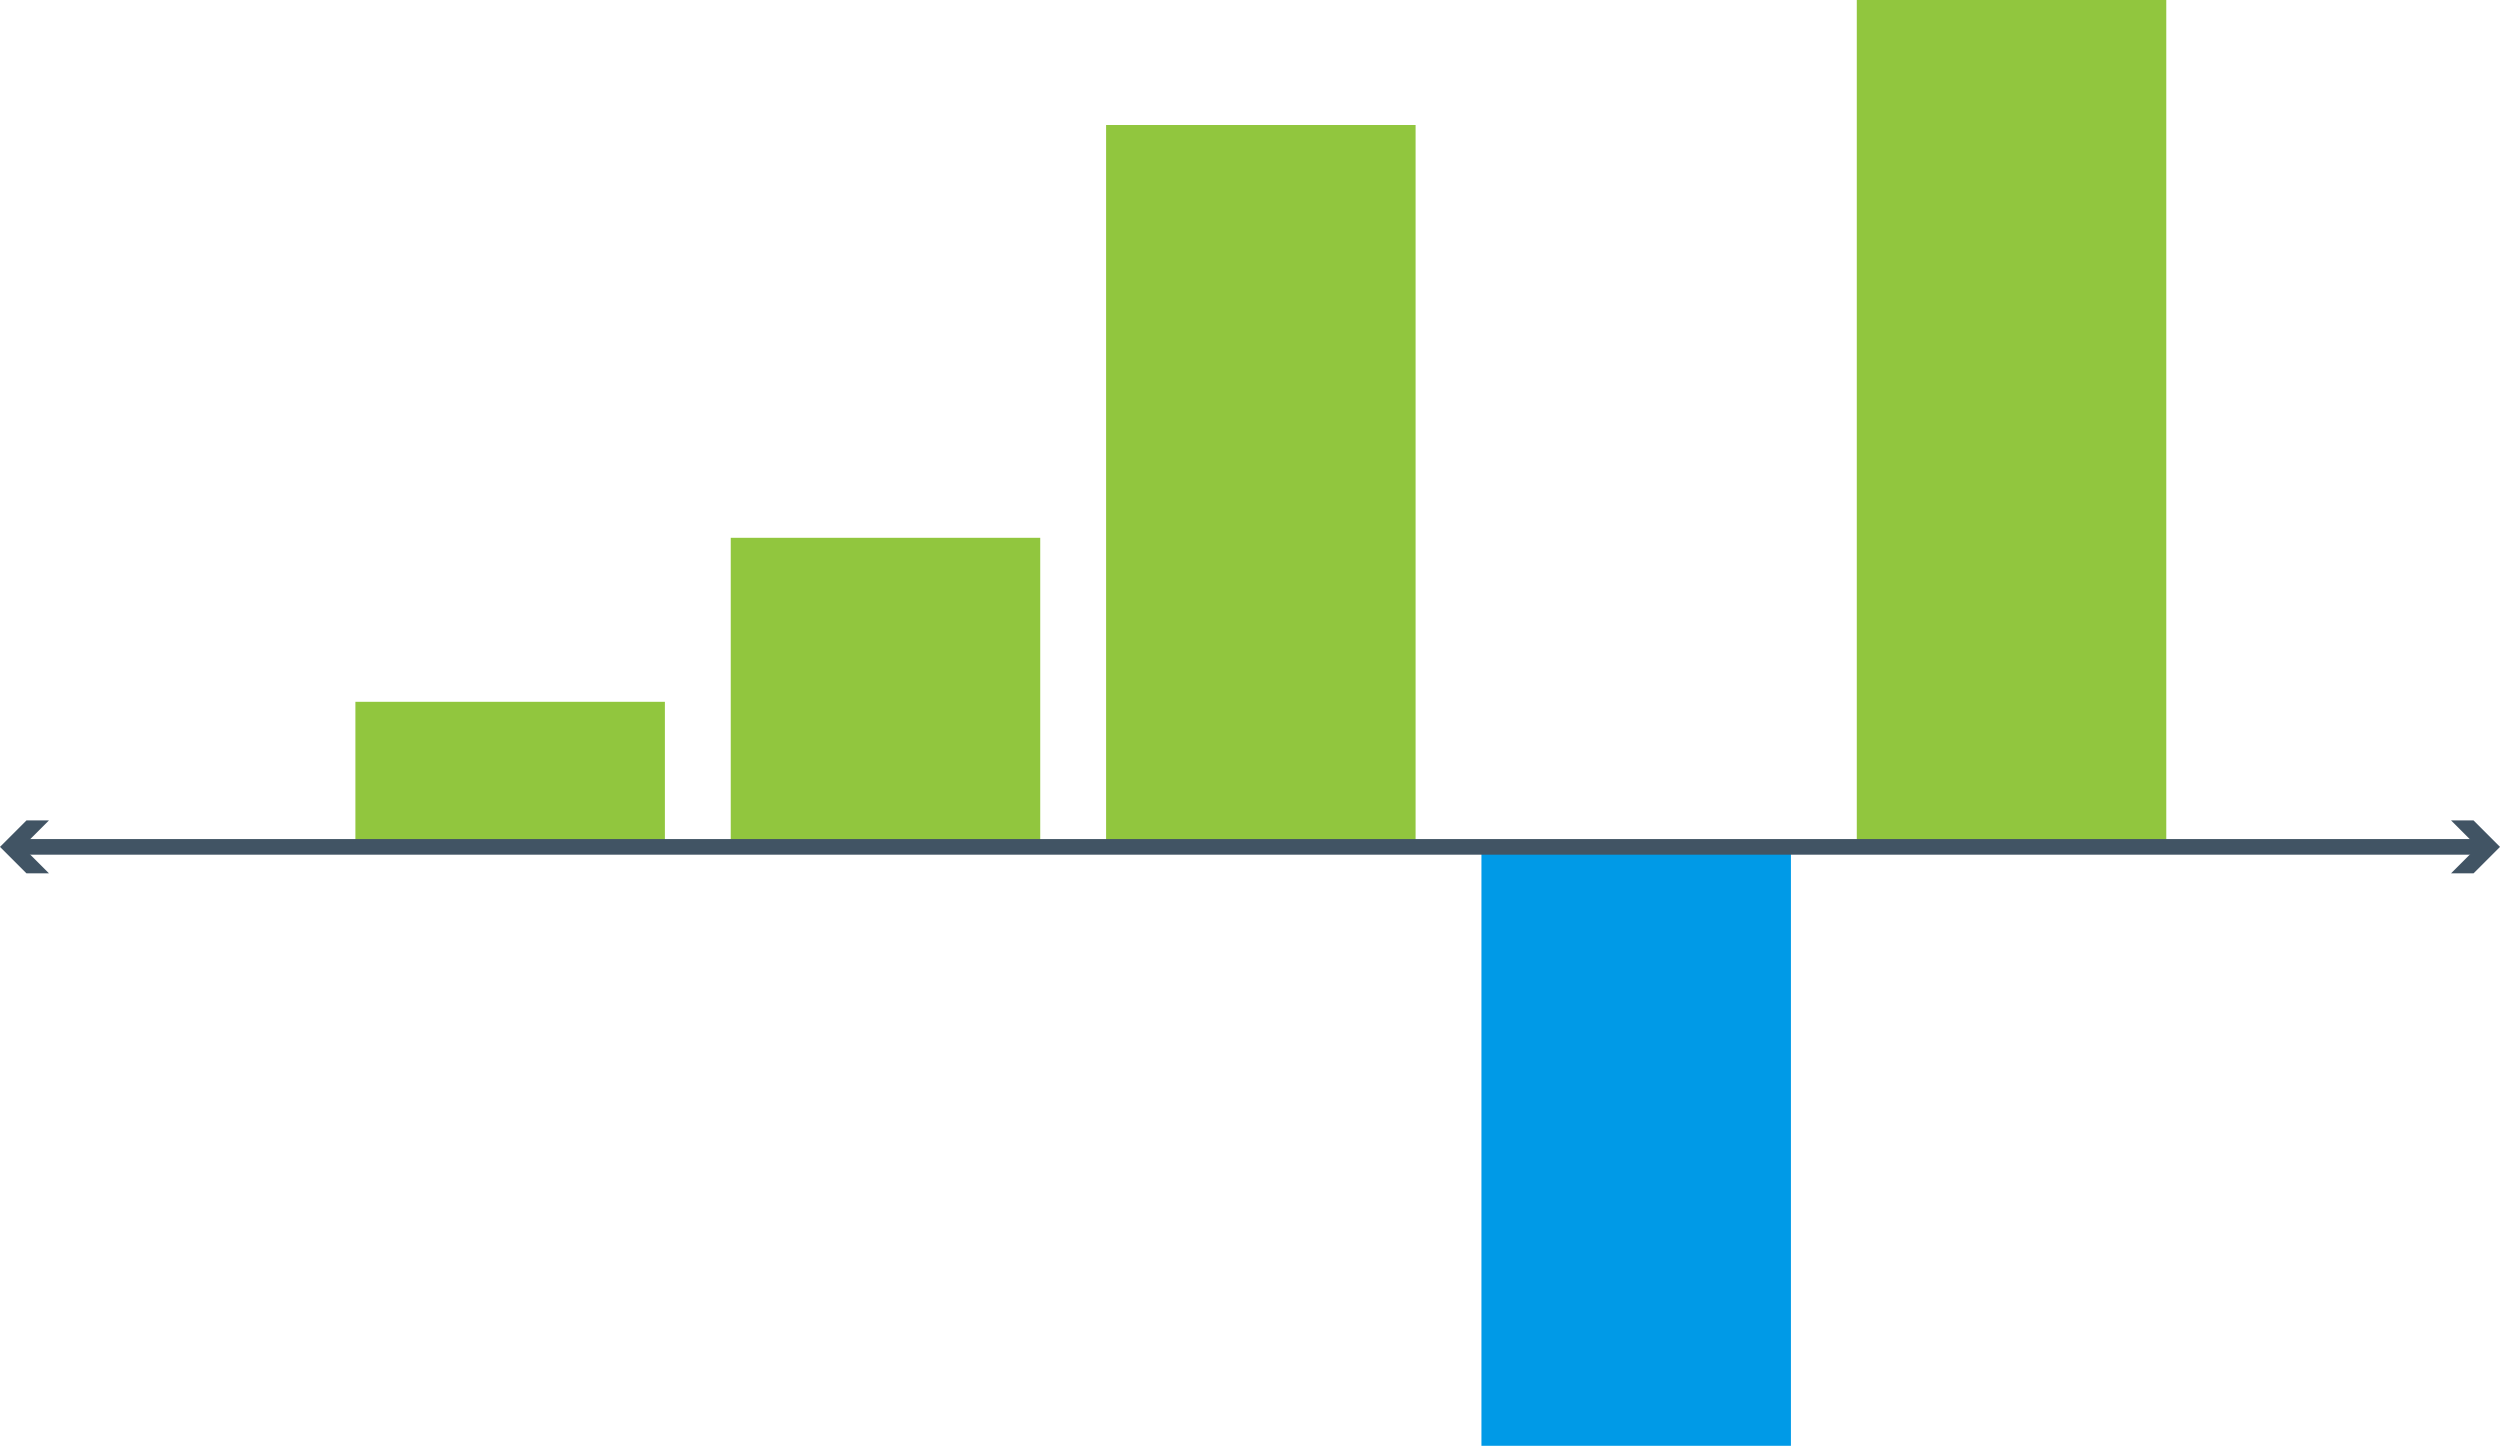
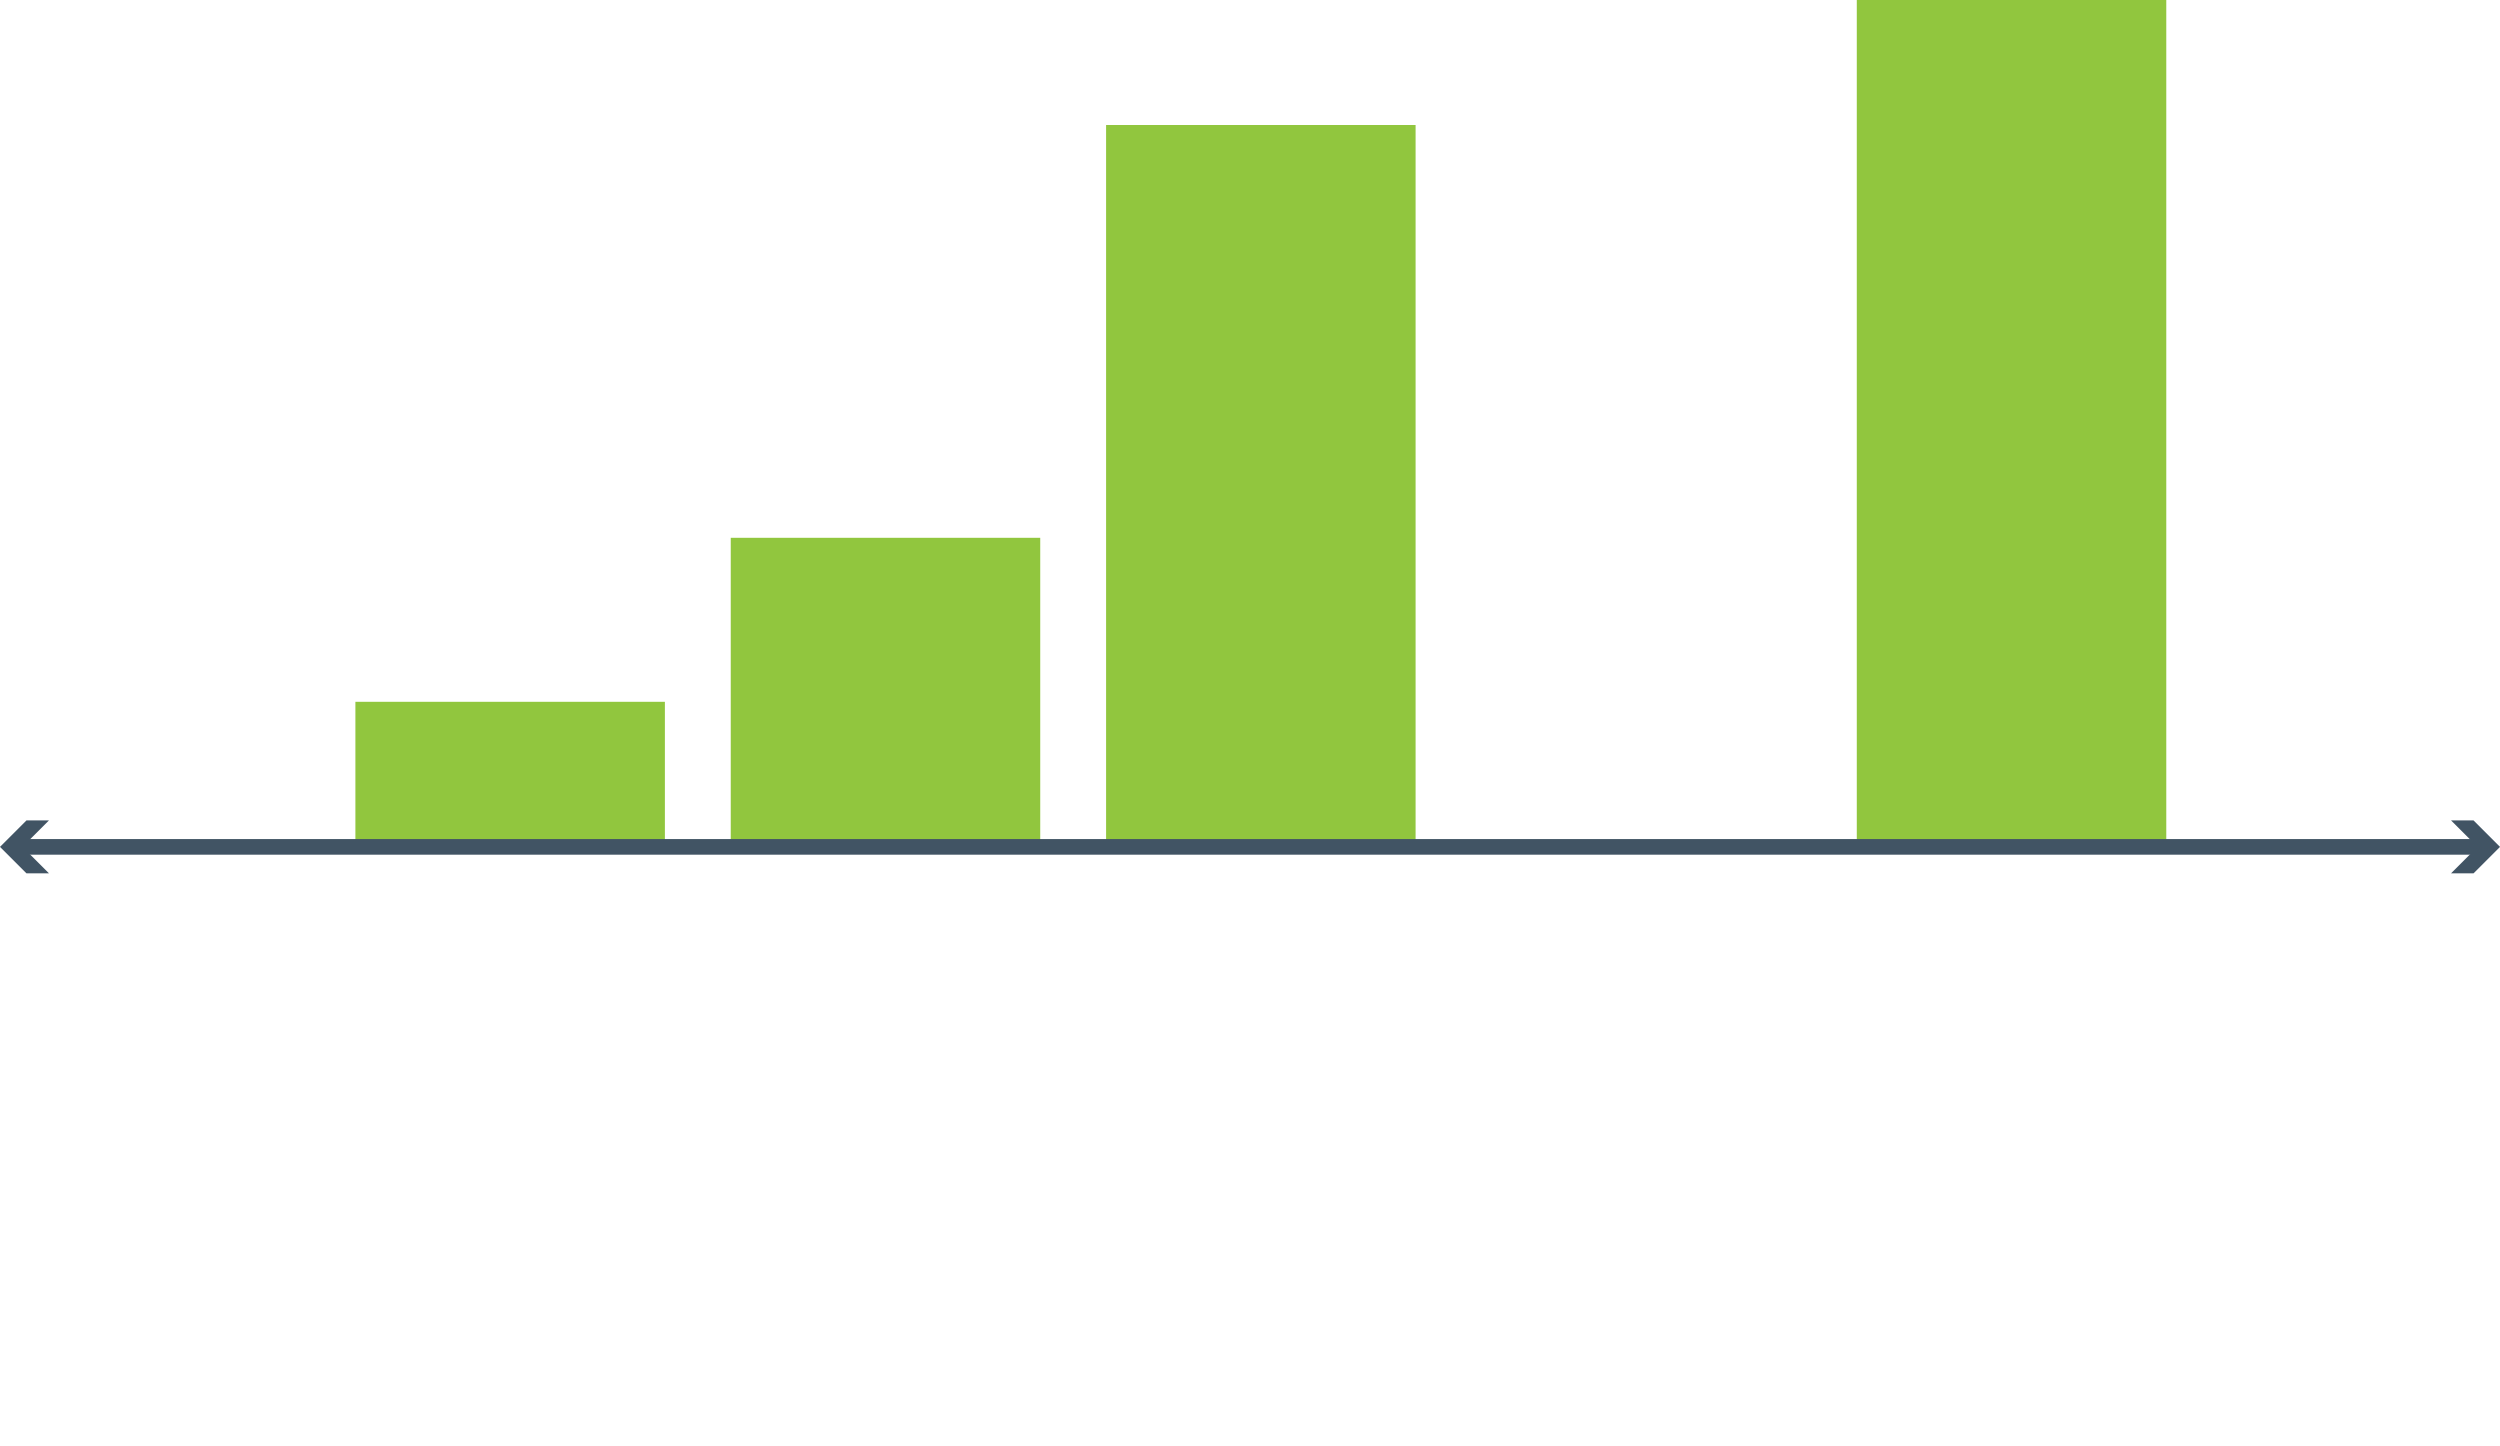
<svg xmlns="http://www.w3.org/2000/svg" width="400" height="231.329" viewBox="0 0 400 231.329">
  <defs>
    <style>.a{fill:#91c63e;}.b{fill:#009ae7;}.c{fill:none;stroke:#415464;stroke-miterlimit:10;stroke-width:2.5px;}.d{fill:#415464;}</style>
  </defs>
  <title>Asset 4</title>
  <rect class="a" x="56.864" y="112.289" width="49.519" height="23.041" />
  <rect class="a" x="116.919" y="86.048" width="49.519" height="49.281" />
  <rect class="a" x="176.975" y="20" width="49.519" height="115.329" />
-   <rect class="b" x="237.03" y="134.666" width="49.519" height="96.663" />
  <rect class="a" x="297.086" width="49.519" height="135.329" />
  <line class="c" x1="2.857" y1="135.5" x2="397.143" y2="135.5" />
  <polygon class="d" points="7.837 139.738 3.596 135.5 7.837 131.262 4.238 131.262 0 135.5 4.238 139.738 7.837 139.738" />
  <polygon class="d" points="392.163 139.738 396.404 135.5 392.163 131.262 395.762 131.262 400 135.5 395.762 139.738 392.163 139.738" />
</svg>